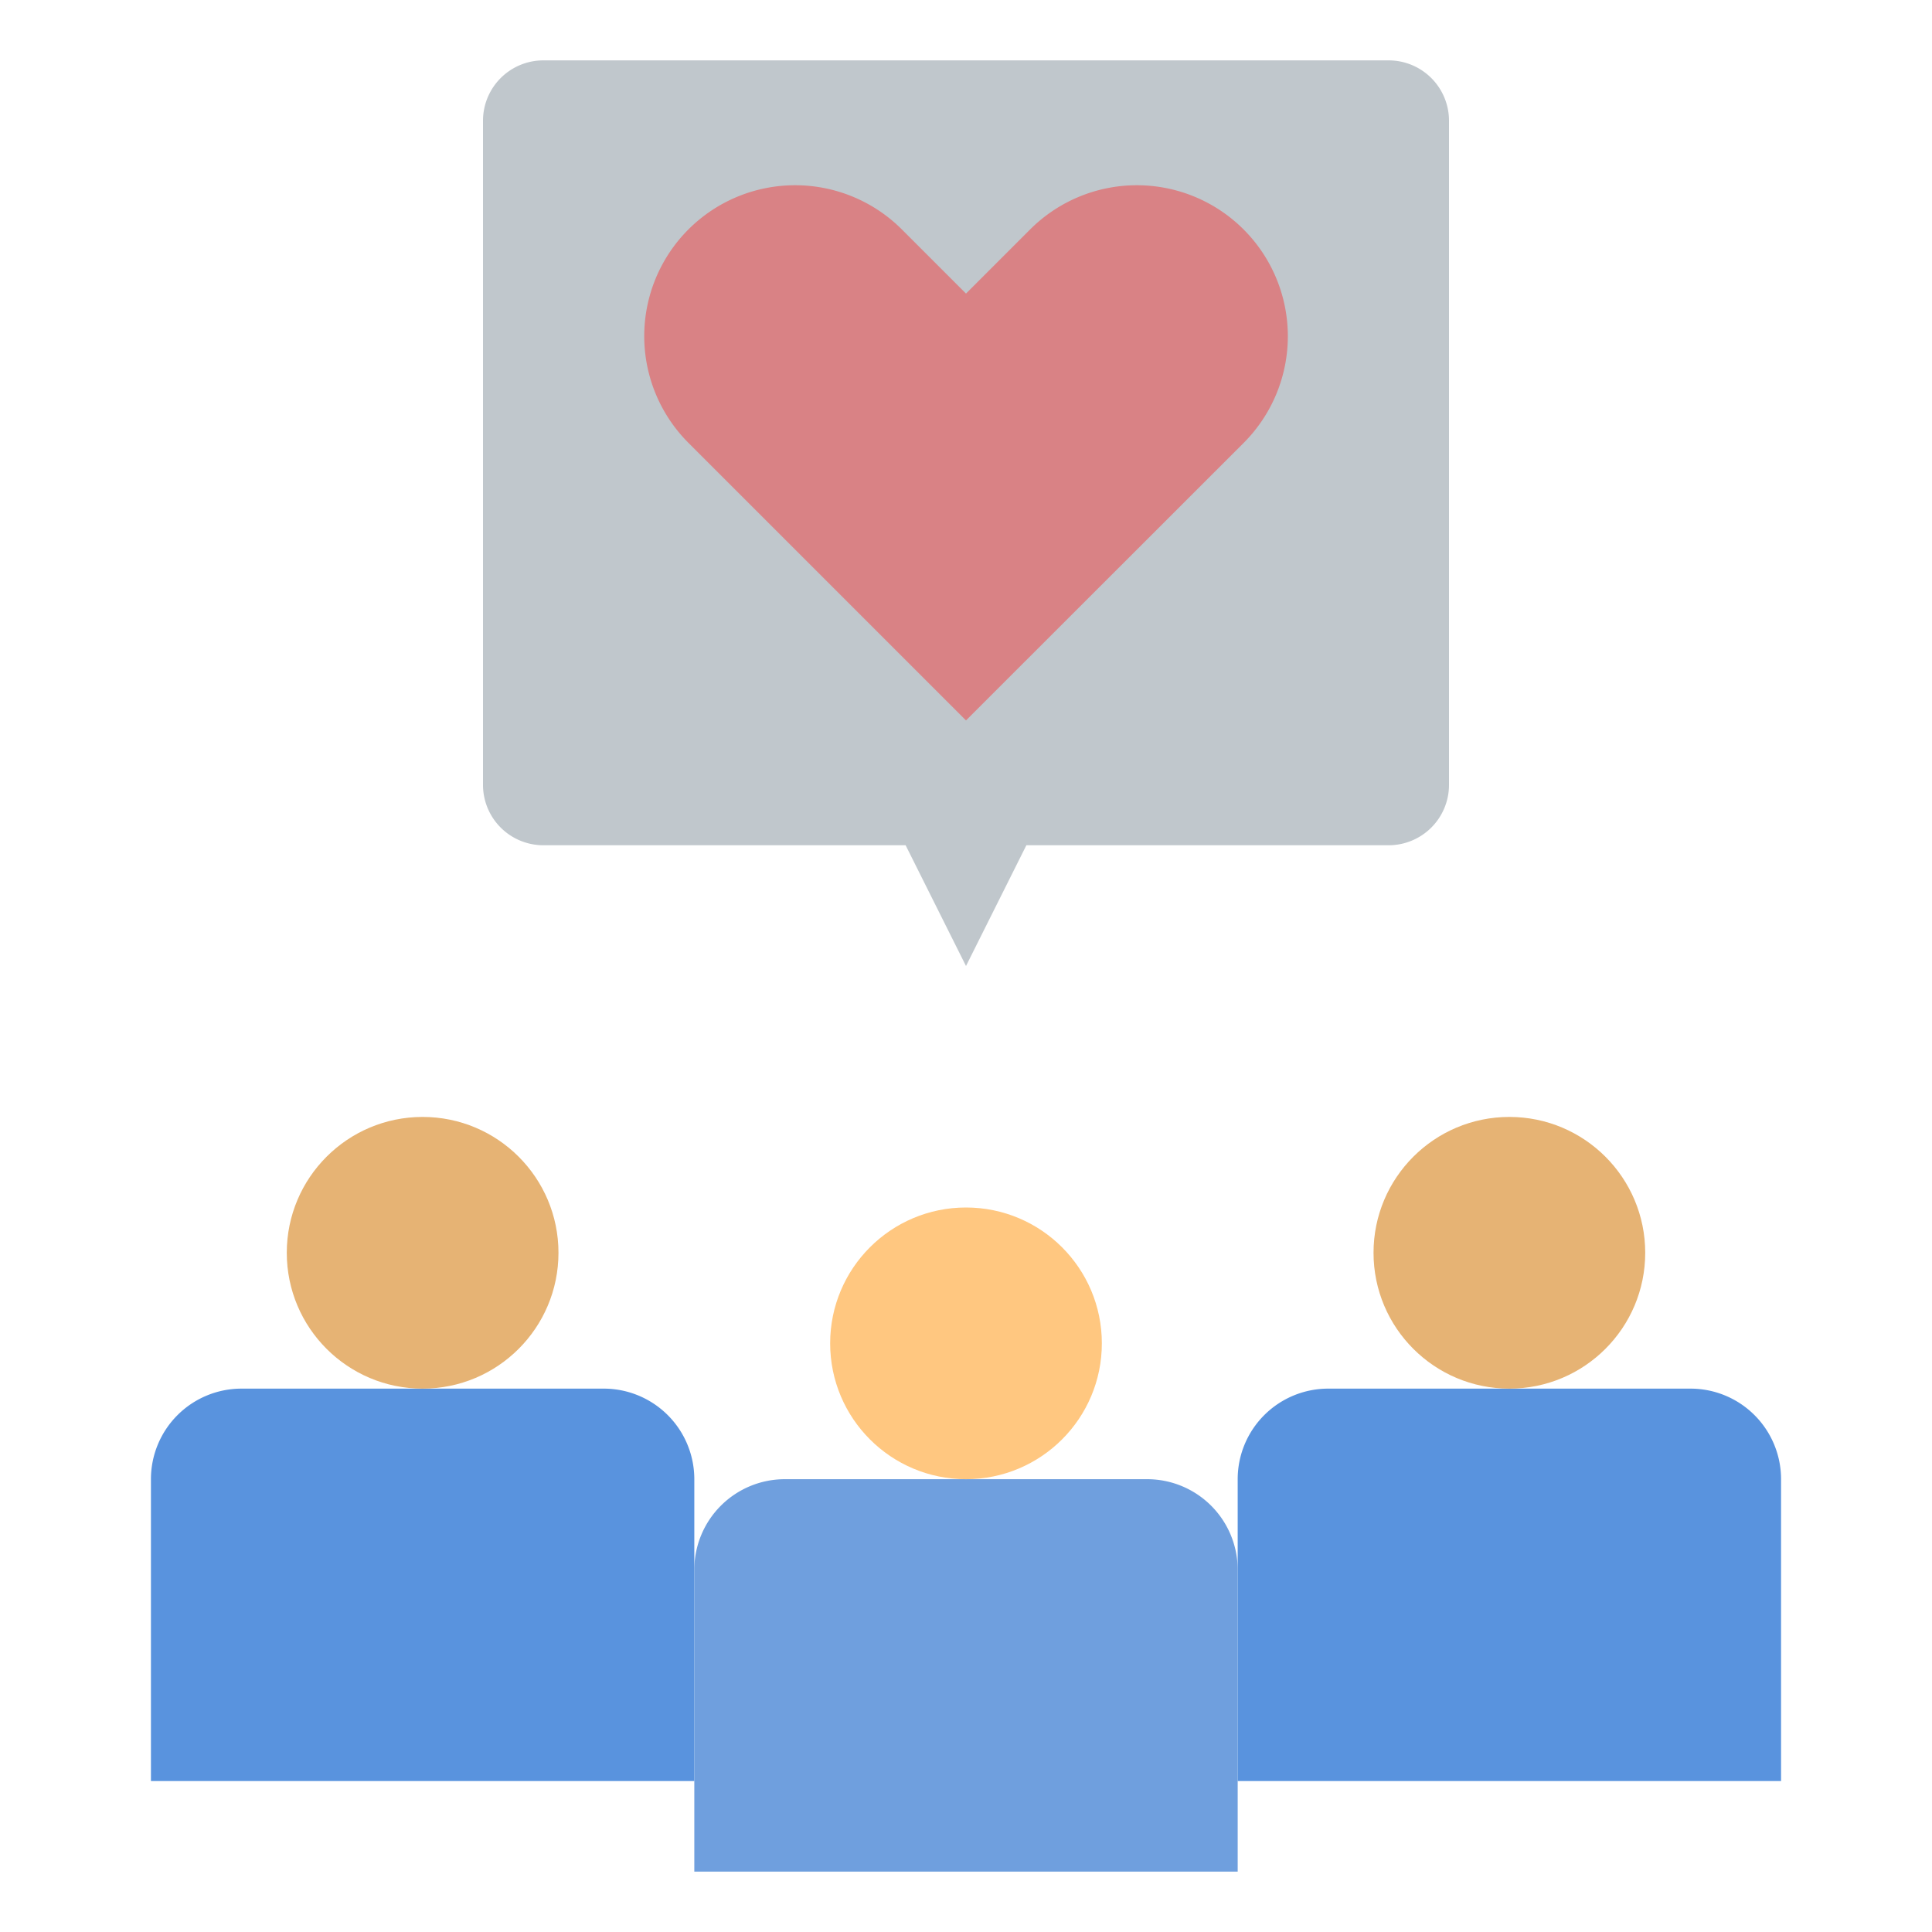
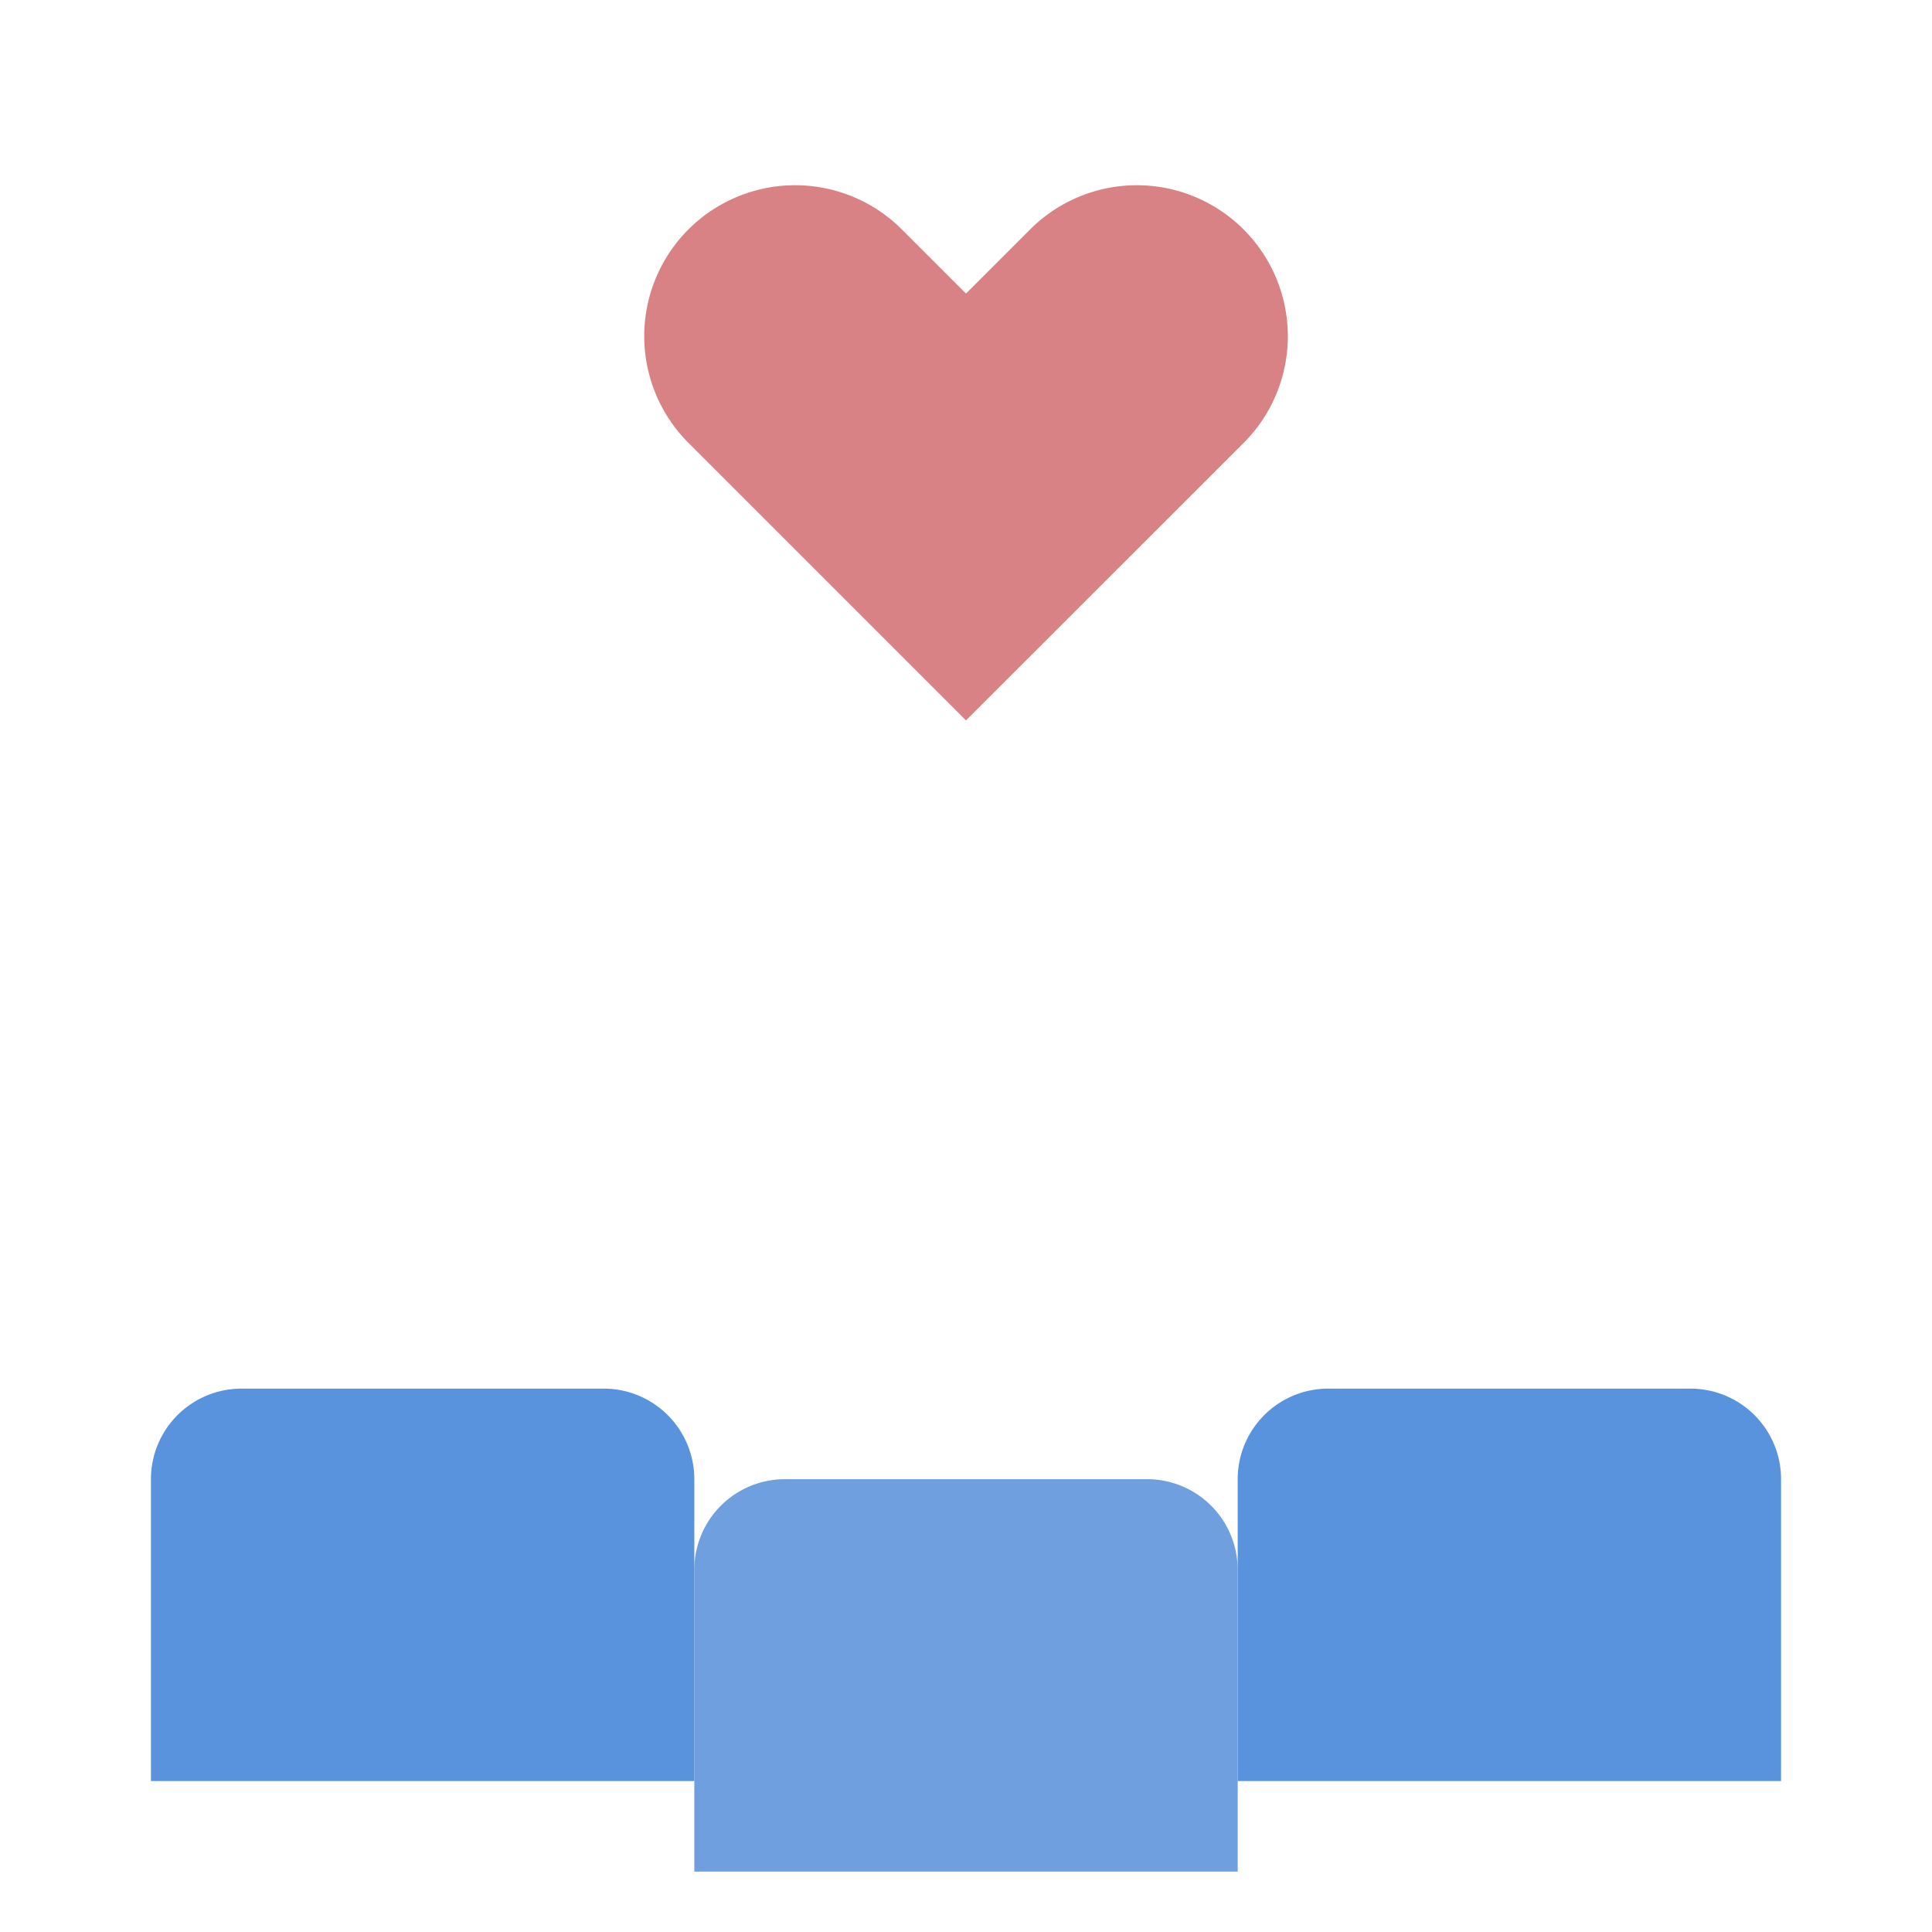
<svg xmlns="http://www.w3.org/2000/svg" id="Layer_1" height="512" viewBox="0 0 64 64" width="512" data-name="Layer 1">
  <path d="m38 49h-12a3 3 0 0 0 -3 3v10h18v-10a3 3 0 0 0 -3-3z" fill="#6f9fde" />
-   <circle cx="32" cy="44.5" fill="#ffc780" r="4.5" />
  <path d="m20 46h-12a3 3 0 0 0 -3 3v10h18v-10a3 3 0 0 0 -3-3z" fill="#5993de" />
-   <circle cx="14" cy="41.5" fill="#e6b374" r="4.5" />
  <path d="m56 46h-12a3 3 0 0 0 -3 3v10h18v-10a3 3 0 0 0 -3-3z" fill="#5993de" />
-   <circle cx="50" cy="41.5" fill="#e6b374" r="4.5" />
-   <path d="m46 28h-12l-2 4-2-4h-12a2 2 0 0 1 -2-2v-22a2 2 0 0 1 2-2h28a2 2 0 0 1 2 2v22a2 2 0 0 1 -2 2z" fill="#c0c7cc" />
  <path d="m41.2 14.67-9.2 9.195-9.195-9.195a5 5 0 0 1 0-7.07 5 5 0 0 1 7.07 0l2.125 2.125 2.125-2.125a5 5 0 0 1 7.07 0 5 5 0 0 1 .005 7.07z" fill="#d98285" />
</svg>